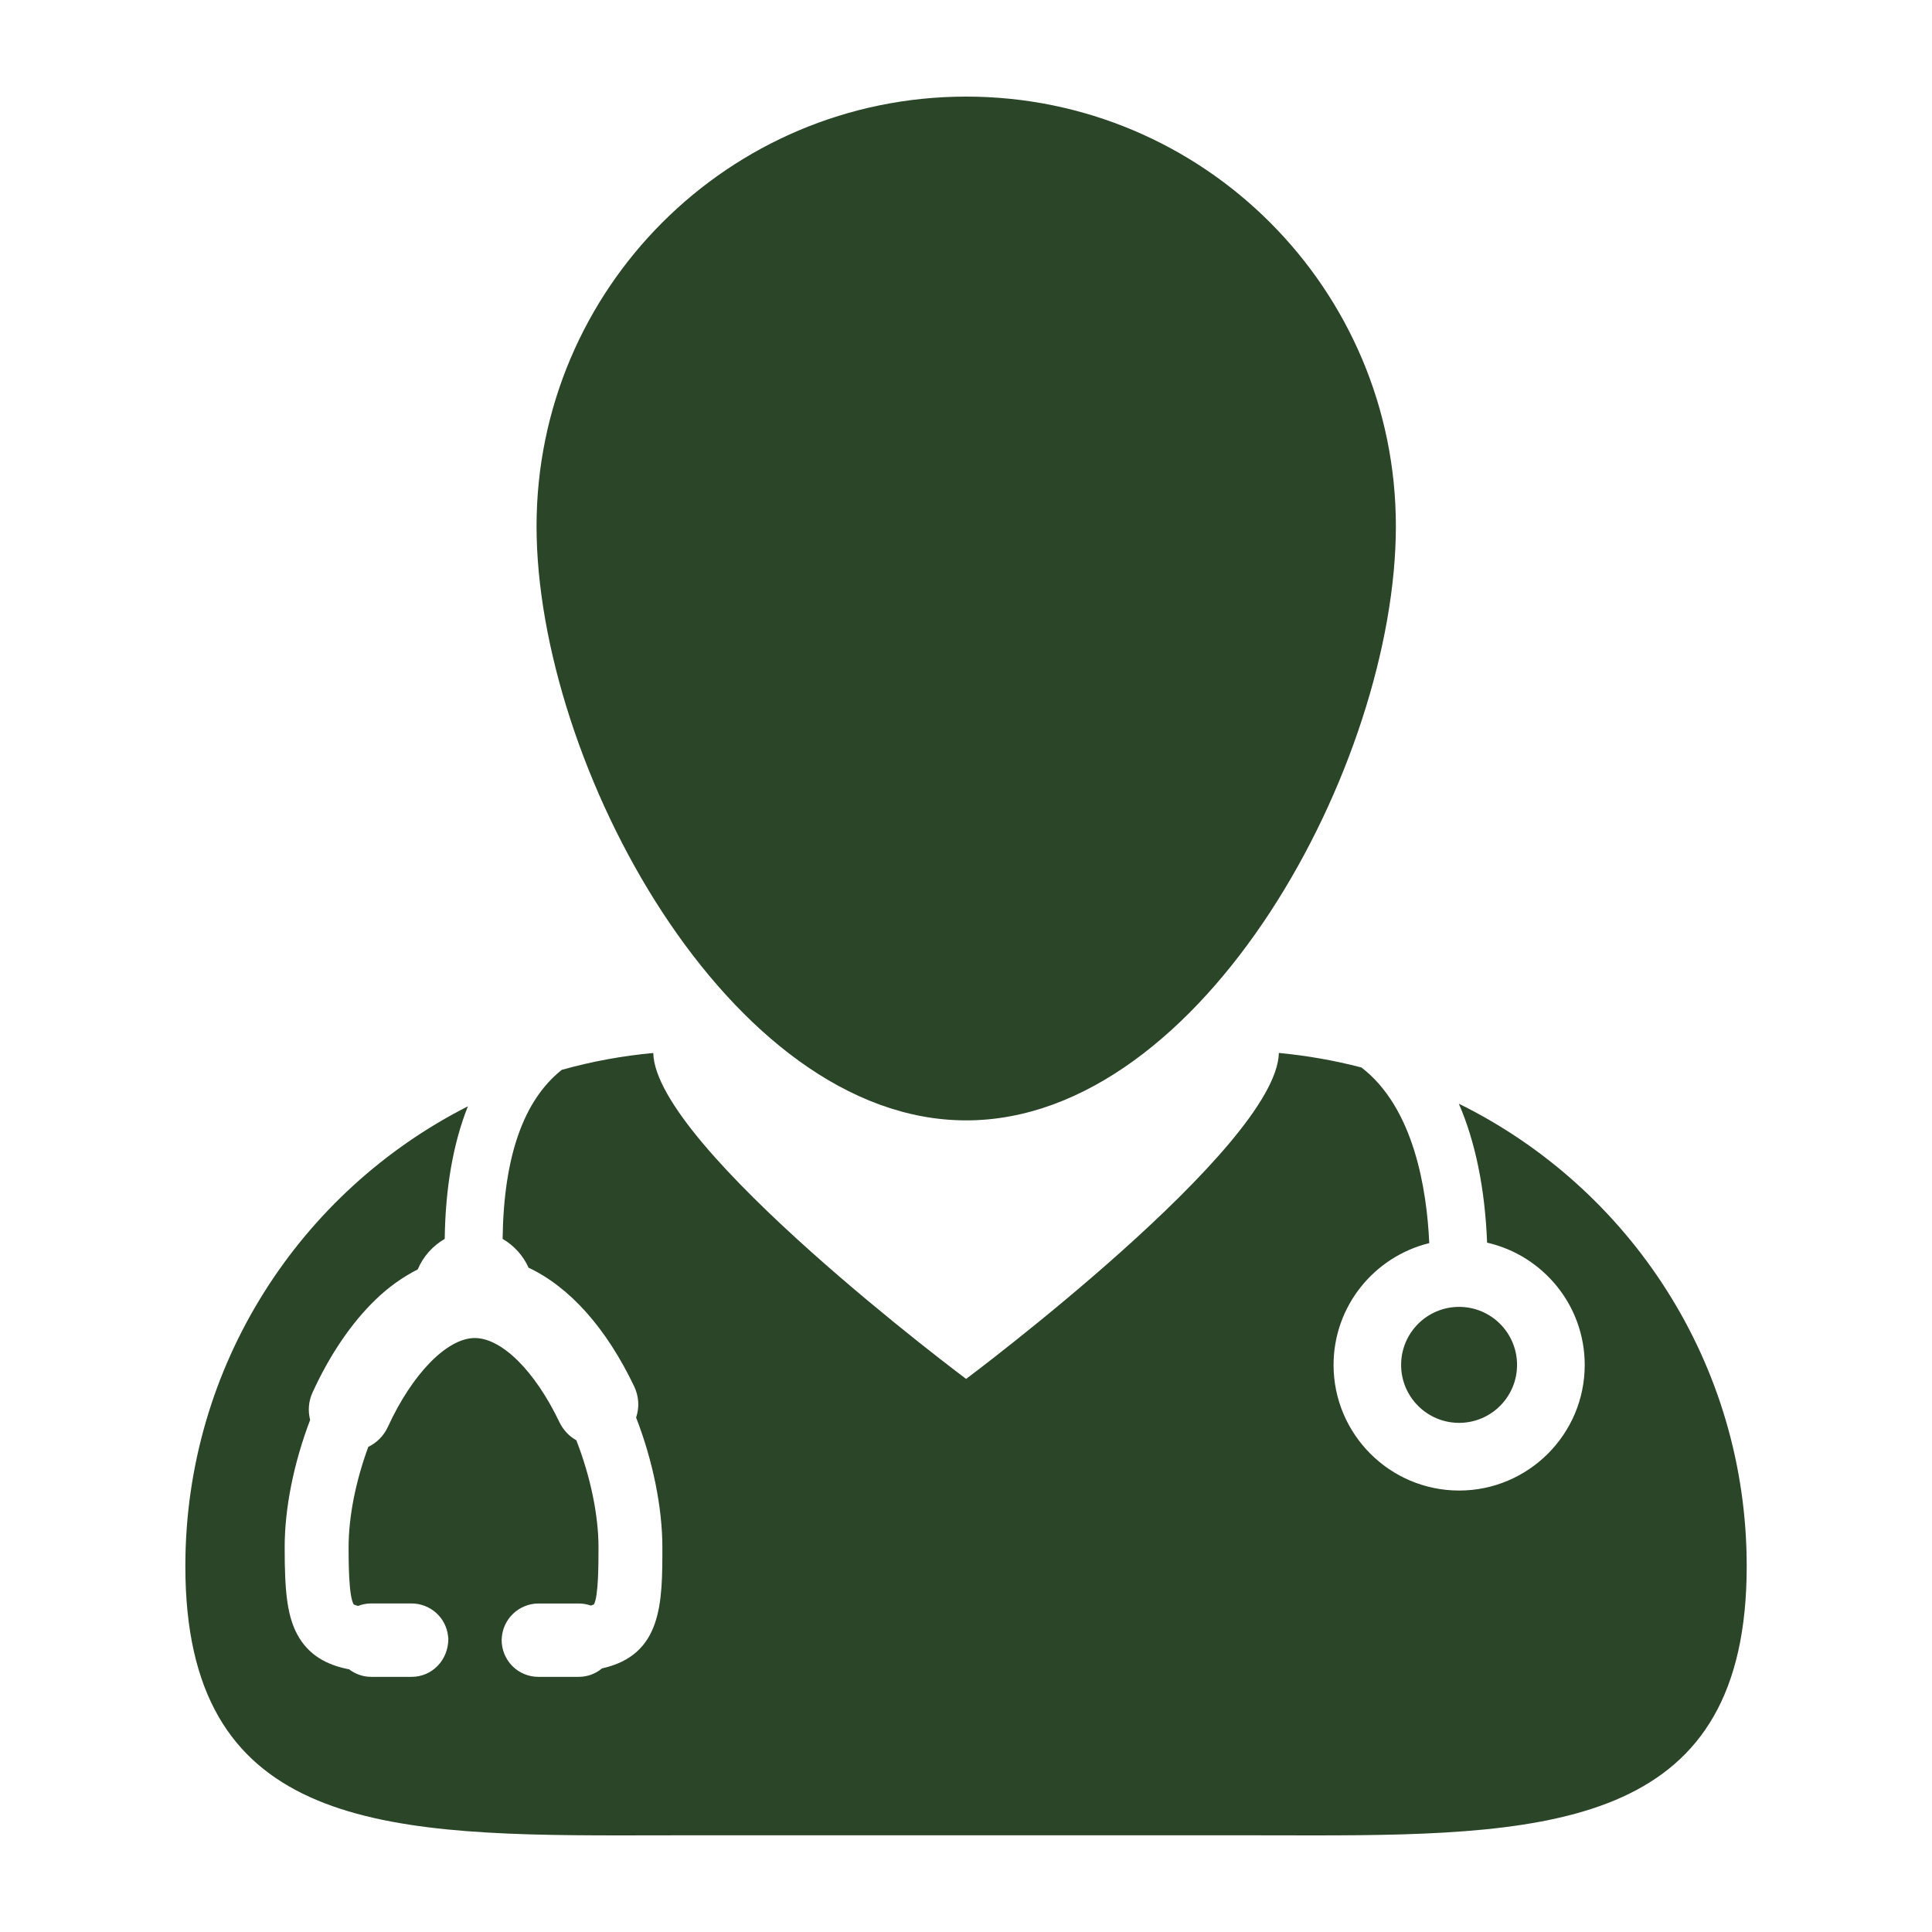
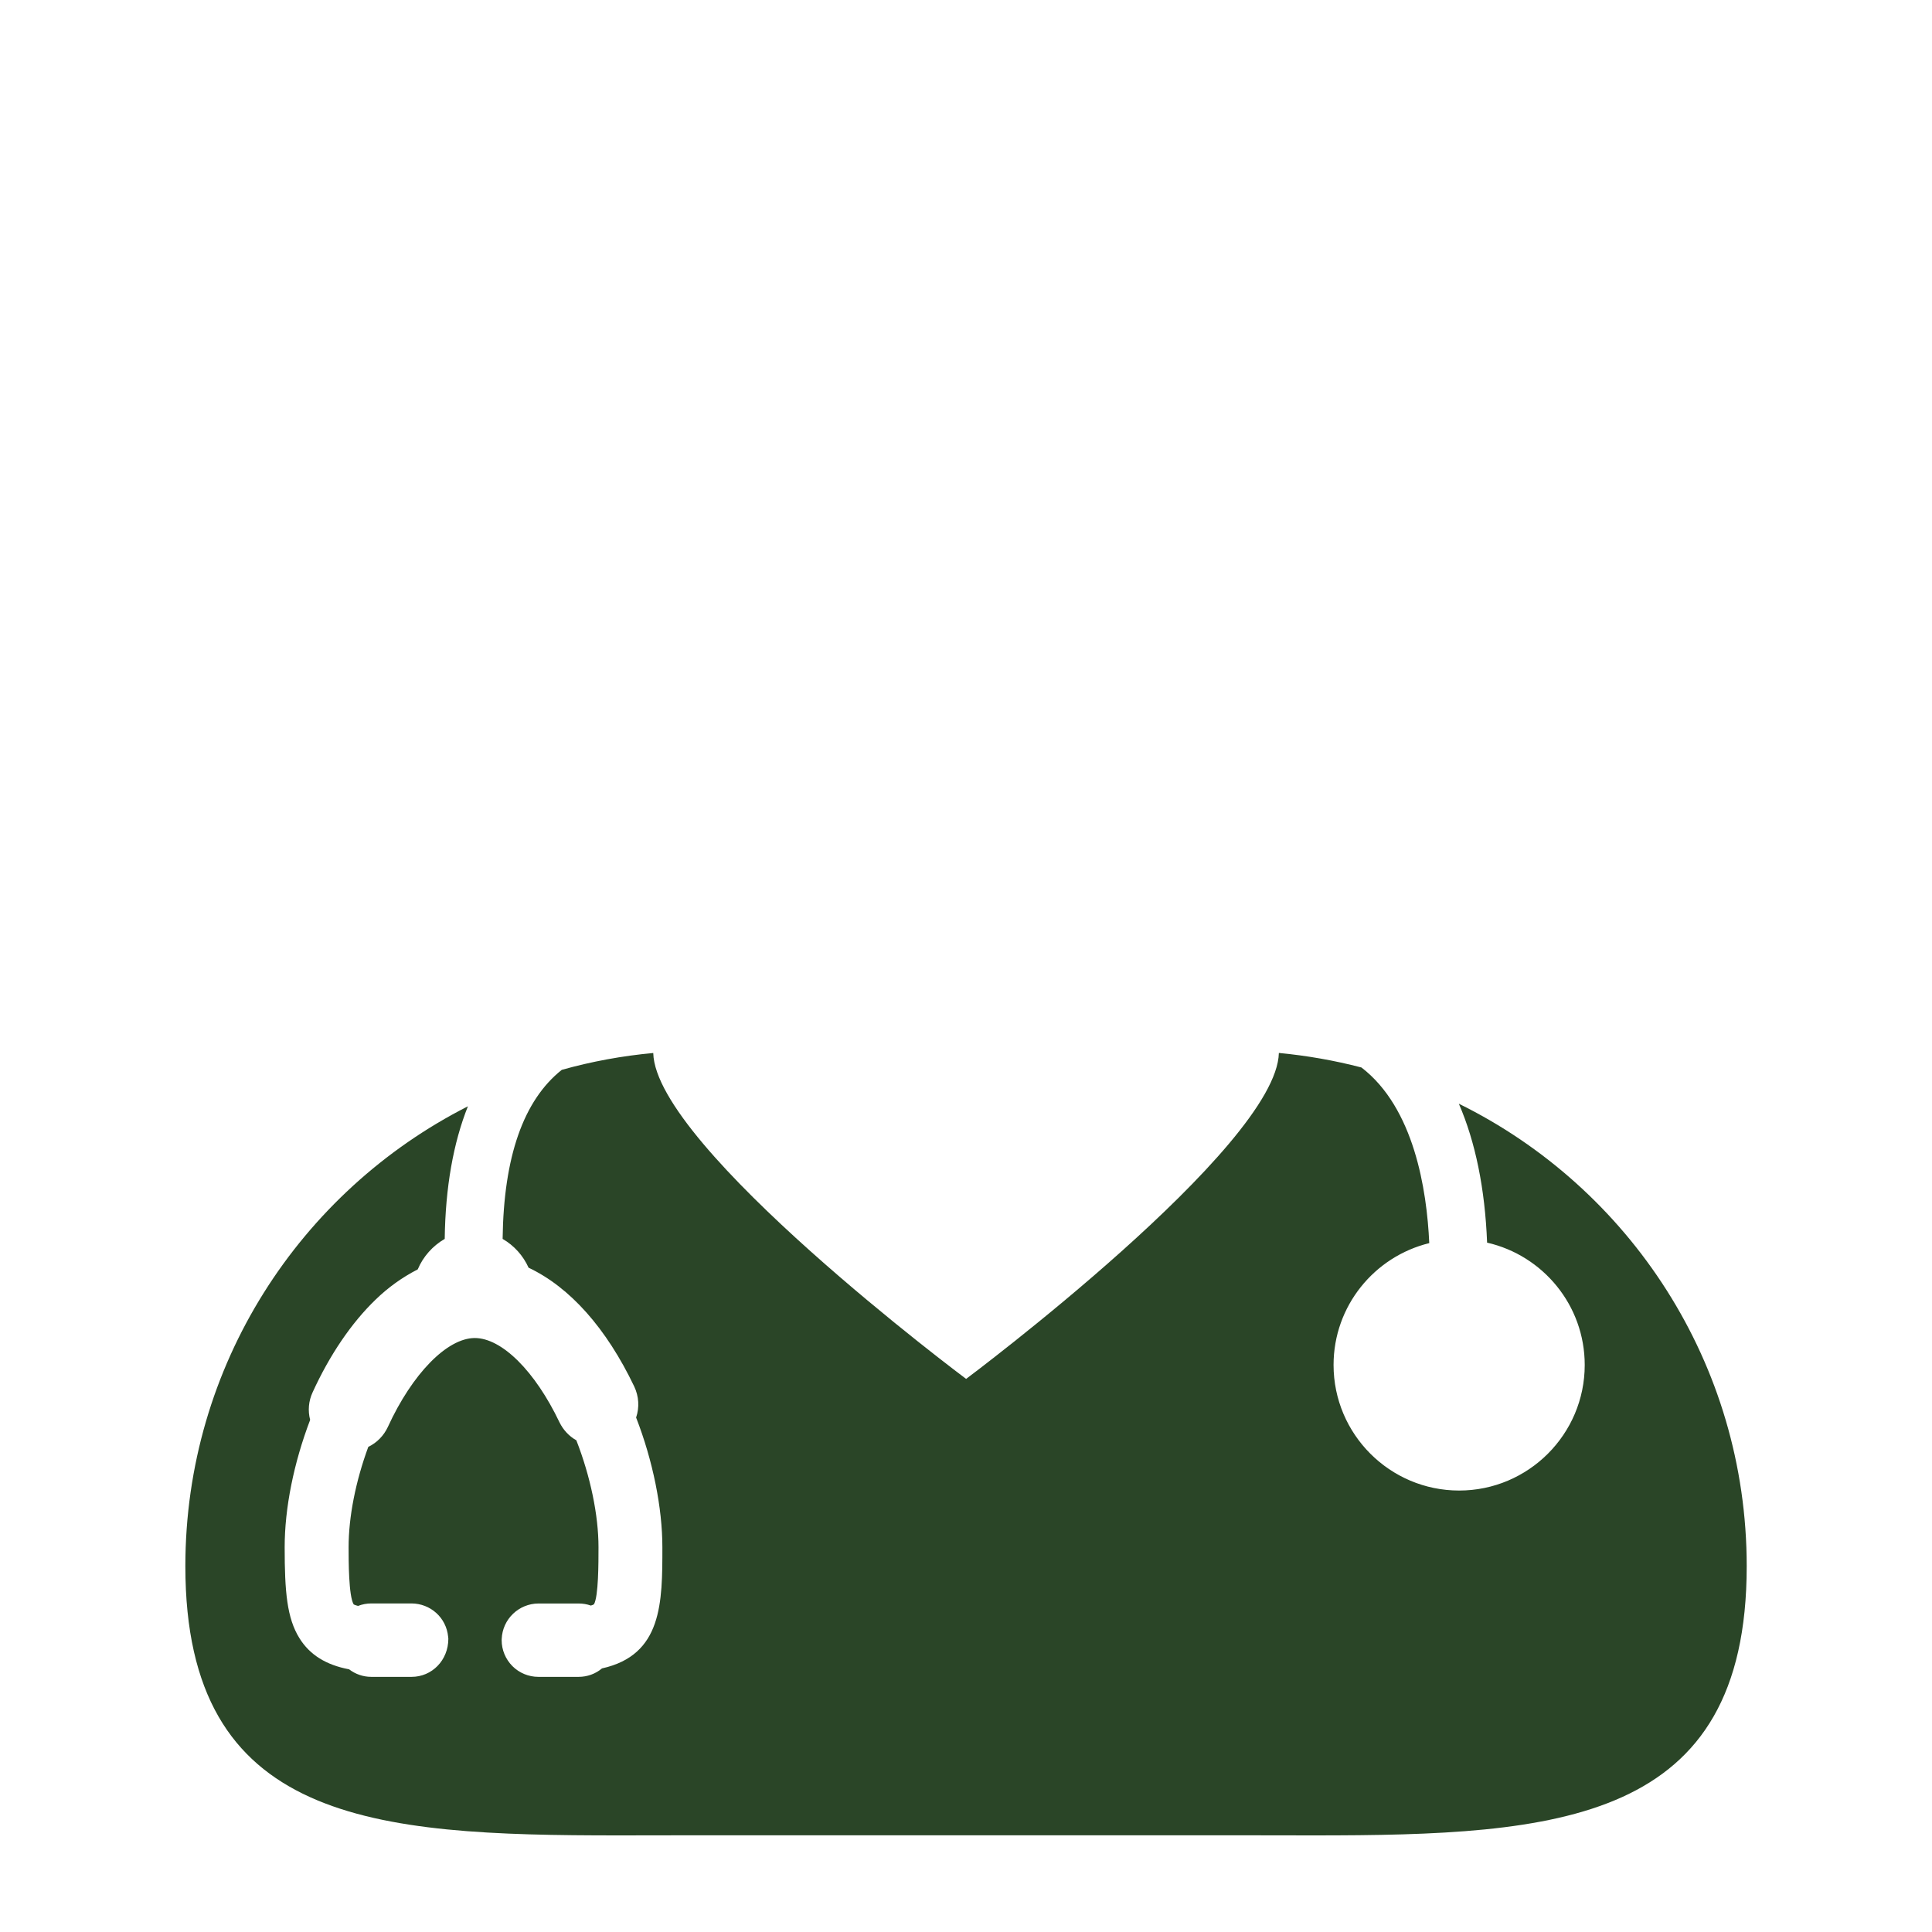
<svg xmlns="http://www.w3.org/2000/svg" width="32" height="32" viewBox="0 0 32 32" fill="none">
  <path d="M24.163 18.281C24.437 18.913 24.596 19.687 24.631 20.582C25.556 20.793 26.248 21.62 26.248 22.608C26.248 23.755 25.314 24.688 24.168 24.688C23.021 24.688 22.088 23.755 22.088 22.608C22.088 21.631 22.764 20.813 23.673 20.59C23.633 19.701 23.42 18.349 22.55 17.681C22.102 17.564 21.644 17.484 21.182 17.44C21.147 18.997 16.002 22.839 16.002 22.839C16.002 22.839 10.855 18.998 10.82 17.441C10.307 17.488 9.8 17.581 9.305 17.72C8.671 18.223 8.342 19.159 8.325 20.52C8.515 20.63 8.665 20.797 8.755 20.997C9.439 21.32 10.043 21.998 10.505 22.965C10.582 23.128 10.593 23.311 10.536 23.479C10.813 24.192 10.971 24.972 10.971 25.627C10.971 26.544 10.971 27.412 9.971 27.634C9.863 27.725 9.726 27.774 9.585 27.774H8.917C8.756 27.774 8.601 27.71 8.487 27.596C8.374 27.482 8.309 27.328 8.309 27.166L8.31 27.143C8.317 26.986 8.384 26.838 8.497 26.73C8.61 26.621 8.76 26.56 8.917 26.559H9.585C9.653 26.559 9.721 26.57 9.785 26.593C9.804 26.589 9.822 26.582 9.838 26.572C9.913 26.44 9.913 25.891 9.913 25.627C9.913 25.096 9.779 24.453 9.546 23.856C9.425 23.788 9.328 23.683 9.267 23.558C8.862 22.709 8.311 22.162 7.864 22.162C7.406 22.162 6.827 22.754 6.424 23.635C6.357 23.779 6.243 23.896 6.1 23.965C5.89 24.536 5.774 25.124 5.774 25.627C5.774 25.848 5.774 26.436 5.858 26.574C5.859 26.574 5.878 26.586 5.931 26.599C6 26.572 6.074 26.558 6.149 26.558H6.818C6.969 26.559 7.114 26.615 7.225 26.715C7.337 26.816 7.407 26.955 7.422 27.105L7.426 27.142C7.426 27.501 7.153 27.774 6.818 27.774H6.149C6.016 27.774 5.888 27.73 5.782 27.649C5.4 27.577 5.13 27.408 4.96 27.134C4.753 26.802 4.715 26.366 4.715 25.627C4.715 24.979 4.865 24.232 5.137 23.518C5.097 23.367 5.111 23.205 5.177 23.063C5.46 22.443 5.82 21.913 6.218 21.529C6.425 21.327 6.661 21.157 6.919 21.025C7.009 20.812 7.166 20.636 7.366 20.52C7.377 19.668 7.508 18.931 7.75 18.324C4.973 19.733 3.07 22.614 3.07 25.941C3.07 30.192 6.177 30.4 10.243 30.4C10.687 30.4 11.141 30.398 11.605 30.398H20.395C20.858 30.398 21.313 30.4 21.757 30.4C25.824 30.4 28.931 30.192 28.931 25.941C28.931 22.579 26.987 19.672 24.163 18.281Z" fill="#2a4527" />
-   <path d="M16.003 18.557C19.934 18.557 23.12 12.646 23.12 8.716C23.12 4.786 19.934 1.6 16.003 1.6C12.073 1.6 8.887 4.786 8.887 8.716C8.887 12.646 12.073 18.557 16.003 18.557Z" fill="#2a4527" />
-   <path d="M24.167 23.567C24.697 23.567 25.127 23.137 25.127 22.607C25.127 22.076 24.697 21.646 24.167 21.646C23.637 21.646 23.207 22.076 23.207 22.607C23.207 23.137 23.637 23.567 24.167 23.567Z" fill="#2a4527" />
</svg>